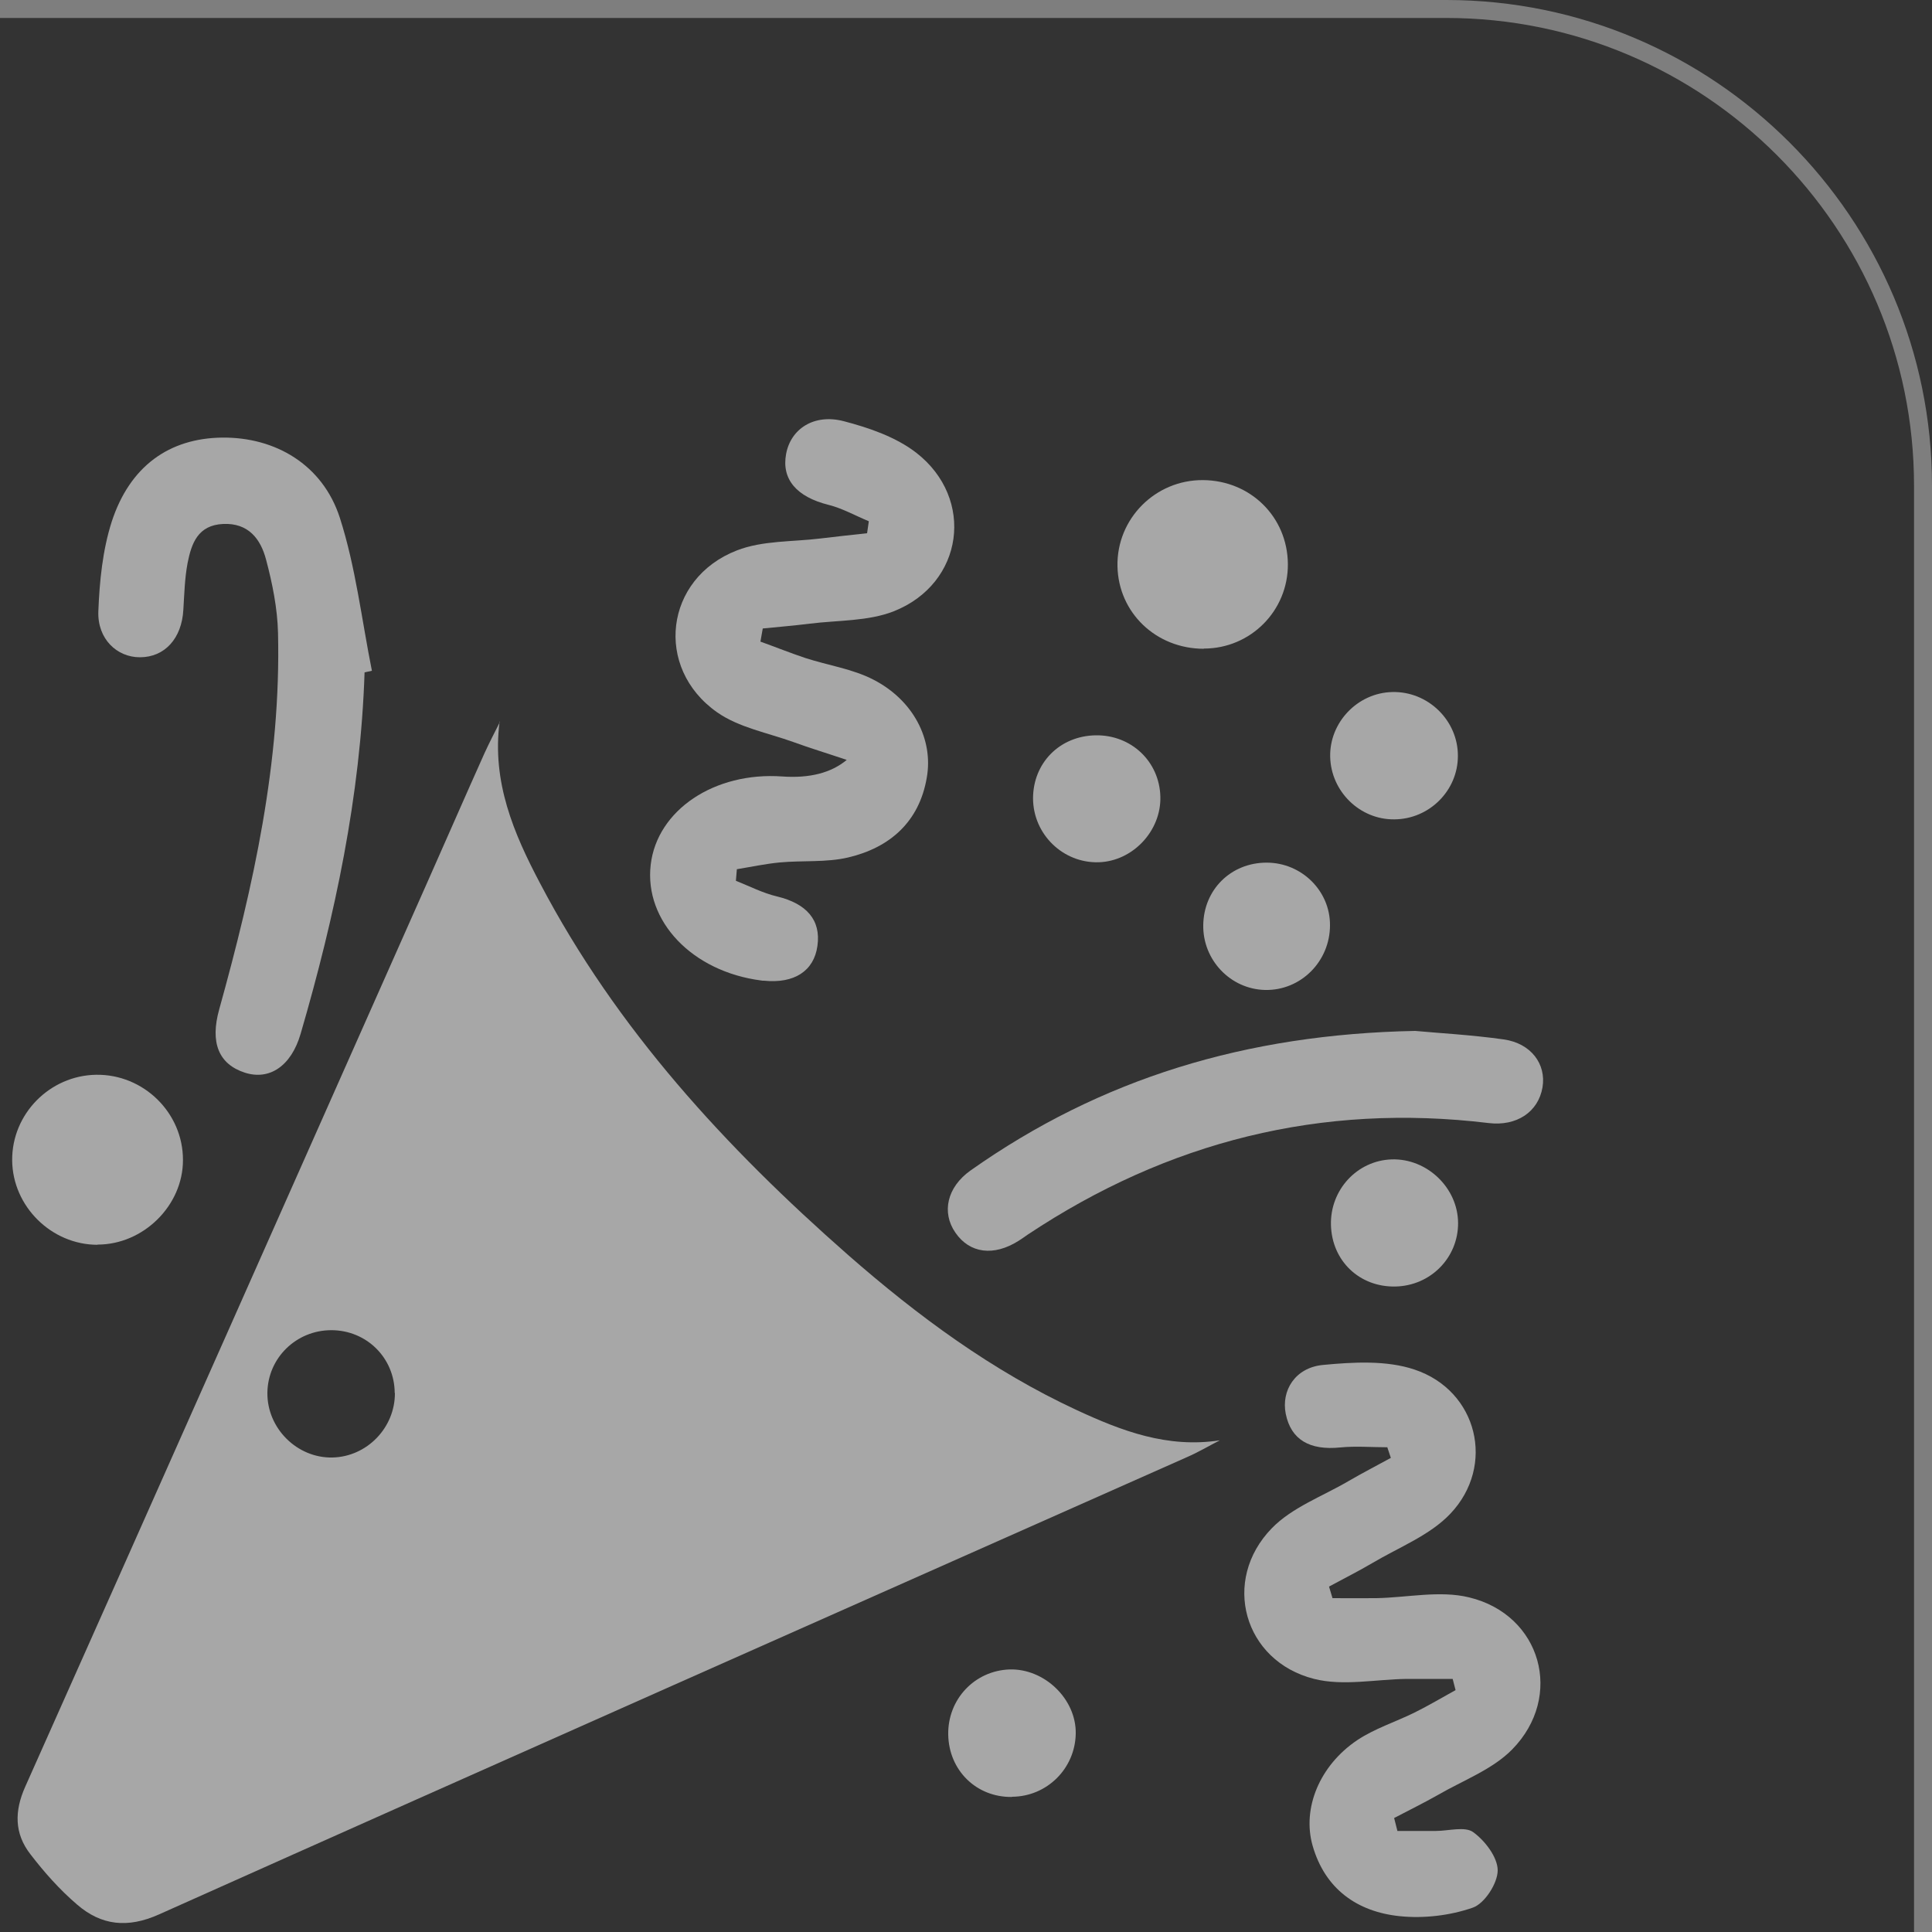
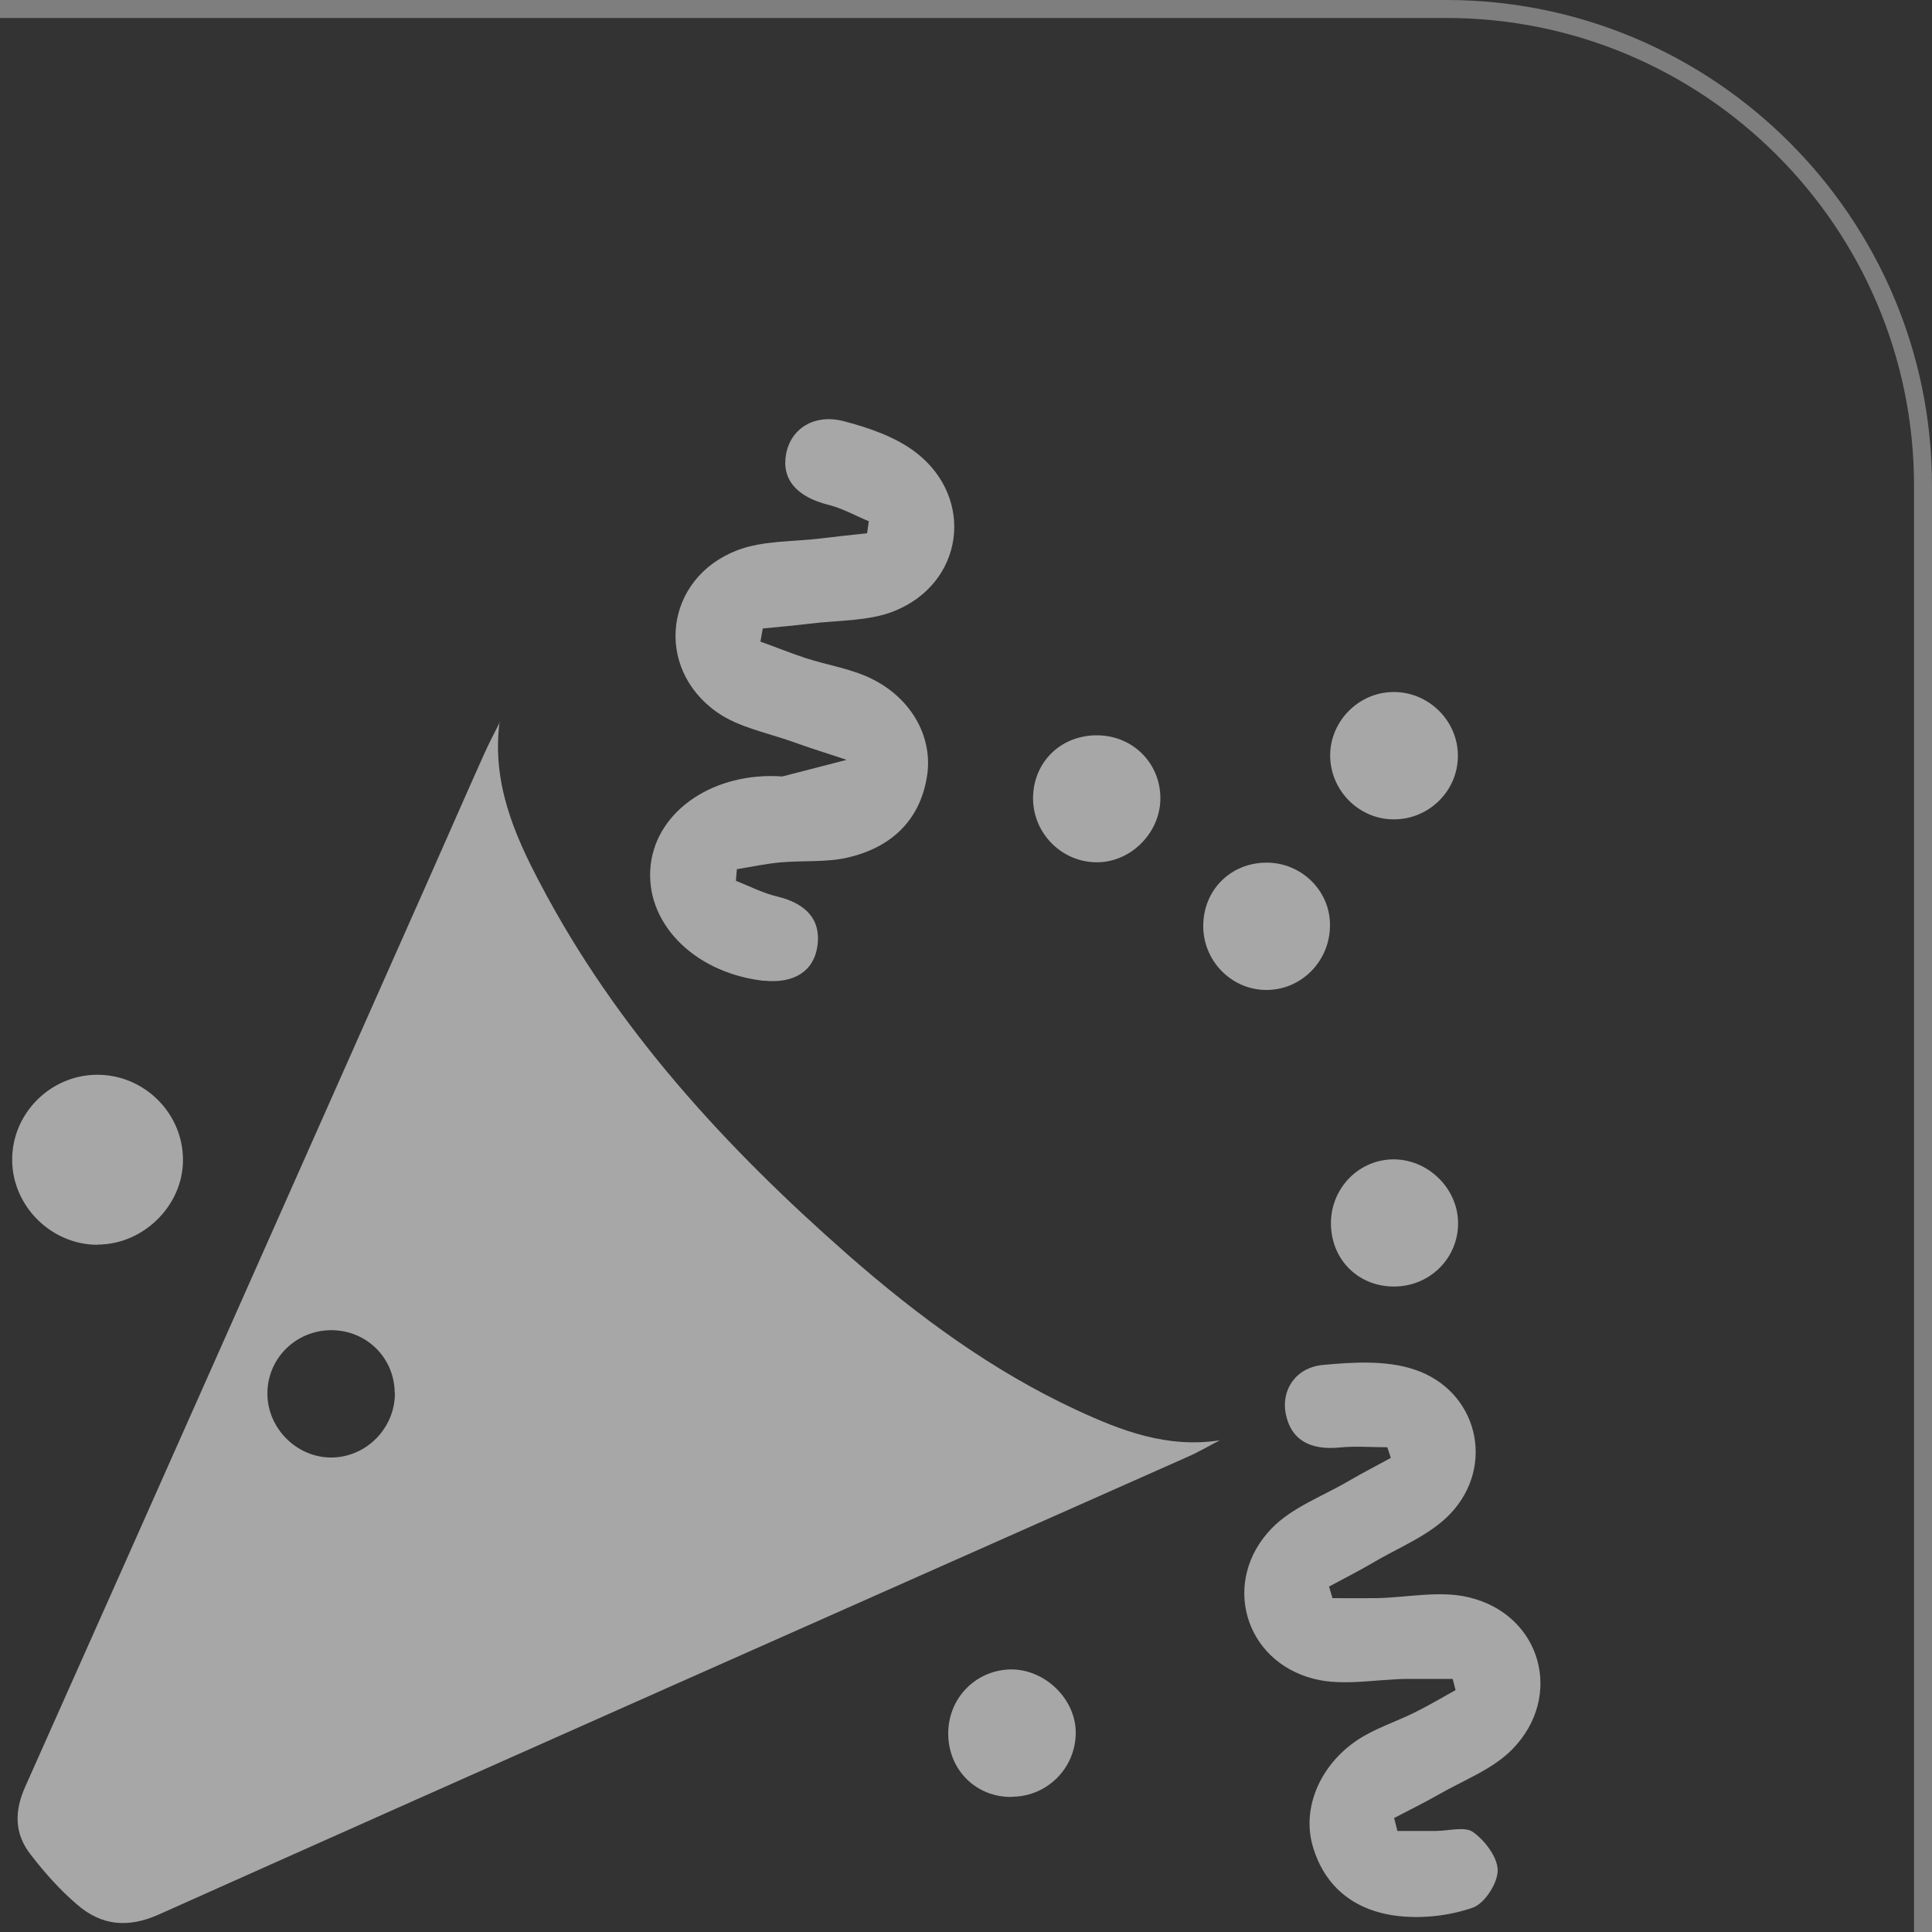
<svg xmlns="http://www.w3.org/2000/svg" id="Layer_1" viewBox="0 0 100 100">
  <rect x="0" y="0" width="100" height="100" fill="#333333" stroke="none" />
  <defs>
    <style>.cls-1{opacity:.57;}.cls-2{fill:#fff;}.cls-3{opacity:.37;}</style>
  </defs>
  <g class="cls-3">
    <path class="cls-2" d="M100,100h-.93V25.14c0-13.35-10.86-24.21-24.21-24.21H0v-.93h74.86c13.86,0,25.14,11.28,25.14,25.14v74.86Z" />
  </g>
  <g class="cls-1">
    <path class="cls-2" d="M25.86,37.35c-.41,3.13.74,5.81,2.1,8.38,3.95,7.53,9.61,13.67,15.94,19.23,3.61,3.16,7.46,6,11.84,8.03,2.31,1.07,4.68,1.98,7.4,1.56-.57.29-1.12.62-1.7.87-17.74,7.88-35.49,15.74-53.21,23.67-1.63.73-2.99.57-4.24-.51-.9-.77-1.7-1.67-2.42-2.61-.83-1.07-.83-2.23-.26-3.5,6.94-15.55,13.84-31.11,20.75-46.67,1.01-2.27,2-4.55,3.02-6.82.25-.55.53-1.08.8-1.62ZM20.43,72.1c-.01-1.82-1.46-3.25-3.28-3.25-1.82,0-3.29,1.44-3.31,3.24-.02,1.84,1.54,3.39,3.37,3.35,1.78-.04,3.24-1.54,3.23-3.34Z" />
-     <path class="cls-2" d="M43.82,39.33c-1.04-.35-1.9-.61-2.75-.92-1.33-.48-2.82-.75-3.95-1.54-3.28-2.3-2.72-6.93,1.02-8.38,1.33-.52,2.89-.44,4.34-.62.8-.1,1.6-.18,2.4-.27.03-.21.06-.41.09-.62-.7-.29-1.37-.67-2.09-.85-1.64-.41-2.44-1.32-2.19-2.64.24-1.29,1.44-2.09,2.98-1.69,1.31.34,2.7.82,3.75,1.63,3.07,2.38,2.46,6.78-1.16,8.21-1.32.52-2.89.46-4.34.64-.81.1-1.62.17-2.44.25l-.12.68c.78.28,1.55.59,2.33.85,1.17.38,2.44.56,3.52,1.12,2.06,1.06,3.11,3.09,2.76,5.07-.39,2.29-1.91,3.62-4.06,4.13-1.14.27-2.37.15-3.55.26-.74.07-1.48.23-2.22.35-.02.2-.03.4-.05.6.71.28,1.4.64,2.13.81,1.53.37,2.28,1.22,2.09,2.56-.18,1.3-1.2,1.96-2.77,1.8-.05,0-.1,0-.14-.01-3.57-.46-6.06-3.07-5.72-5.99.33-2.83,3.3-4.82,6.81-4.57q2.13.15,3.34-.86Z" />
+     <path class="cls-2" d="M43.82,39.33c-1.04-.35-1.9-.61-2.75-.92-1.33-.48-2.82-.75-3.95-1.54-3.28-2.3-2.72-6.93,1.02-8.38,1.33-.52,2.89-.44,4.34-.62.8-.1,1.6-.18,2.4-.27.03-.21.06-.41.09-.62-.7-.29-1.37-.67-2.09-.85-1.64-.41-2.44-1.32-2.19-2.64.24-1.29,1.44-2.09,2.98-1.69,1.31.34,2.7.82,3.75,1.63,3.07,2.38,2.46,6.78-1.16,8.21-1.32.52-2.89.46-4.34.64-.81.1-1.62.17-2.44.25l-.12.68c.78.28,1.55.59,2.33.85,1.17.38,2.44.56,3.52,1.12,2.06,1.06,3.11,3.09,2.76,5.07-.39,2.29-1.91,3.62-4.06,4.13-1.14.27-2.37.15-3.55.26-.74.07-1.48.23-2.22.35-.02.2-.03.4-.05.6.71.28,1.4.64,2.13.81,1.53.37,2.28,1.22,2.09,2.56-.18,1.3-1.2,1.96-2.77,1.8-.05,0-.1,0-.14-.01-3.57-.46-6.06-3.07-5.72-5.99.33-2.83,3.3-4.82,6.81-4.57Z" />
    <path class="cls-2" d="M71.8,74.91c-.81,0-1.63-.07-2.43.01-1.58.16-2.55-.4-2.82-1.74-.24-1.2.48-2.39,1.92-2.53,1.57-.15,3.3-.25,4.75.24,3.26,1.09,4.21,4.97,1.85,7.46-1.06,1.12-2.67,1.74-4.05,2.56-.73.43-1.49.81-2.23,1.21.06.2.12.4.18.6.76,0,1.51.01,2.27,0,1.6-.03,3.29-.41,4.8-.04,3.74.9,4.92,5.13,2.23,7.87-1.02,1.04-2.54,1.6-3.85,2.36-.74.42-1.5.79-2.26,1.19.06.22.11.45.17.67.66,0,1.32,0,1.98,0,.66,0,1.51-.25,1.94.06.61.44,1.27,1.3,1.27,1.98,0,.67-.68,1.72-1.29,1.93-1.18.41-2.54.57-3.79.44-2.2-.23-3.86-1.41-4.5-3.65-.55-1.93.36-4.15,2.31-5.46.9-.6,1.97-.94,2.95-1.42.73-.36,1.43-.78,2.14-1.17-.05-.19-.1-.39-.15-.58-.79,0-1.59,0-2.38,0-1.6.02-3.29.38-4.79,0-3.65-.92-4.82-5.1-2.19-7.8,1.05-1.08,2.62-1.65,3.97-2.44.72-.42,1.46-.8,2.19-1.2-.06-.19-.13-.38-.19-.57Z" />
-     <path class="cls-2" d="M18.87,34.8c-.21,6.4-1.53,12.6-3.31,18.71-.49,1.68-1.62,2.42-2.89,2.01-1.35-.44-1.81-1.55-1.32-3.29,1.77-6.37,3.2-12.8,3.04-19.47-.03-1.27-.29-2.56-.62-3.8-.28-1.06-.91-1.9-2.22-1.84-1.31.06-1.64,1.01-1.84,2.02-.15.79-.17,1.61-.22,2.42-.08,1.48-.96,2.46-2.25,2.46-1.19,0-2.2-.95-2.15-2.37.06-1.56.22-3.17.69-4.64.94-2.89,2.99-4.33,5.72-4.36,2.75-.03,5.2,1.4,6.09,4.15.82,2.55,1.13,5.27,1.66,7.92-.13.03-.25.05-.38.08Z" />
-     <path class="cls-2" d="M73.25,53.36c1.16.11,2.88.2,4.58.44,1.42.2,2.21,1.28,2.01,2.48-.22,1.28-1.34,2.02-2.78,1.85-8.67-1.05-16.61.95-23.86,5.77-.16.11-.31.22-.47.32-1.29.82-2.54.66-3.28-.42-.72-1.04-.44-2.35.79-3.22,6.73-4.75,14.24-7.05,23.01-7.22Z" />
    <path class="cls-2" d="M5.05,64.43c-2.39,0-4.4-1.99-4.42-4.37-.02-2.4,1.94-4.39,4.34-4.43,2.46-.04,4.51,1.97,4.5,4.42,0,2.35-2.05,4.37-4.42,4.37Z" />
-     <path class="cls-2" d="M62.31,33.58c-2.47,0-4.42-1.86-4.47-4.27-.05-2.46,1.96-4.48,4.43-4.46,2.46.02,4.37,1.91,4.39,4.34.02,2.42-1.93,4.38-4.35,4.38Z" />
    <path class="cls-2" d="M53.47,41.33c0-1.84,1.38-3.24,3.24-3.27,1.84-.03,3.3,1.35,3.35,3.17.05,1.77-1.42,3.34-3.18,3.4-1.85.06-3.4-1.44-3.41-3.3Z" />
    <path class="cls-2" d="M52.37,93.01c-1.84.02-3.26-1.38-3.29-3.23-.03-1.83,1.37-3.31,3.18-3.37,1.81-.05,3.45,1.54,3.42,3.32-.03,1.81-1.49,3.26-3.3,3.27Z" />
    <path class="cls-2" d="M62.28,47.89c.02-1.84,1.43-3.24,3.28-3.24,1.81,0,3.29,1.46,3.28,3.24,0,1.88-1.52,3.39-3.36,3.35-1.79-.04-3.23-1.55-3.2-3.36Z" />
    <path class="cls-2" d="M72.21,66.59c-1.85.03-3.27-1.33-3.32-3.18-.05-1.82,1.35-3.34,3.14-3.4,1.83-.06,3.43,1.47,3.44,3.29.01,1.8-1.43,3.26-3.26,3.29Z" />
    <path class="cls-2" d="M72.17,42.41c-1.78.02-3.28-1.44-3.32-3.24-.04-1.78,1.42-3.31,3.21-3.35,1.85-.05,3.41,1.47,3.4,3.31,0,1.79-1.48,3.27-3.29,3.28Z" />
  </g>
</svg>